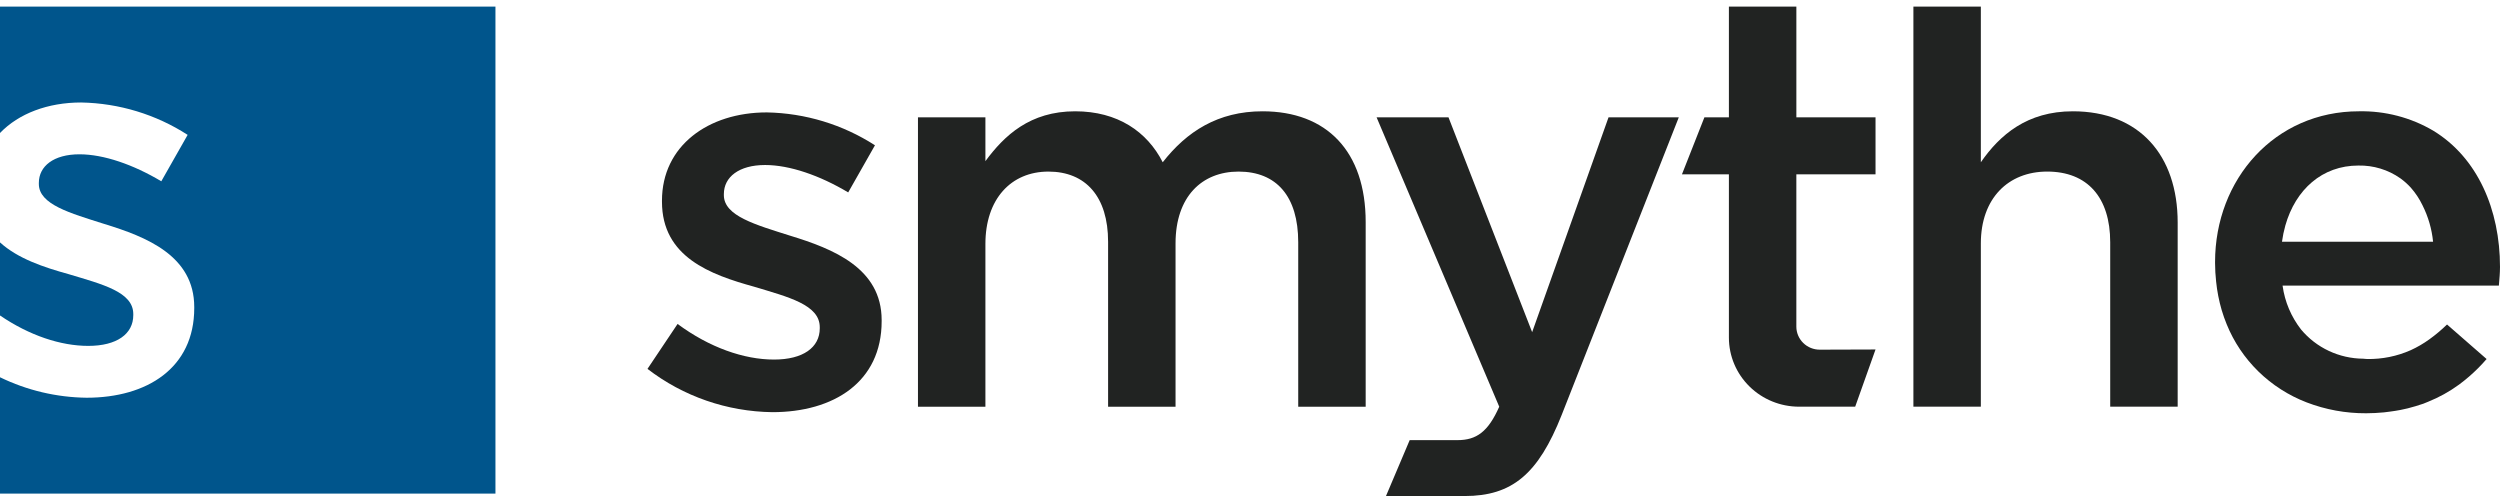
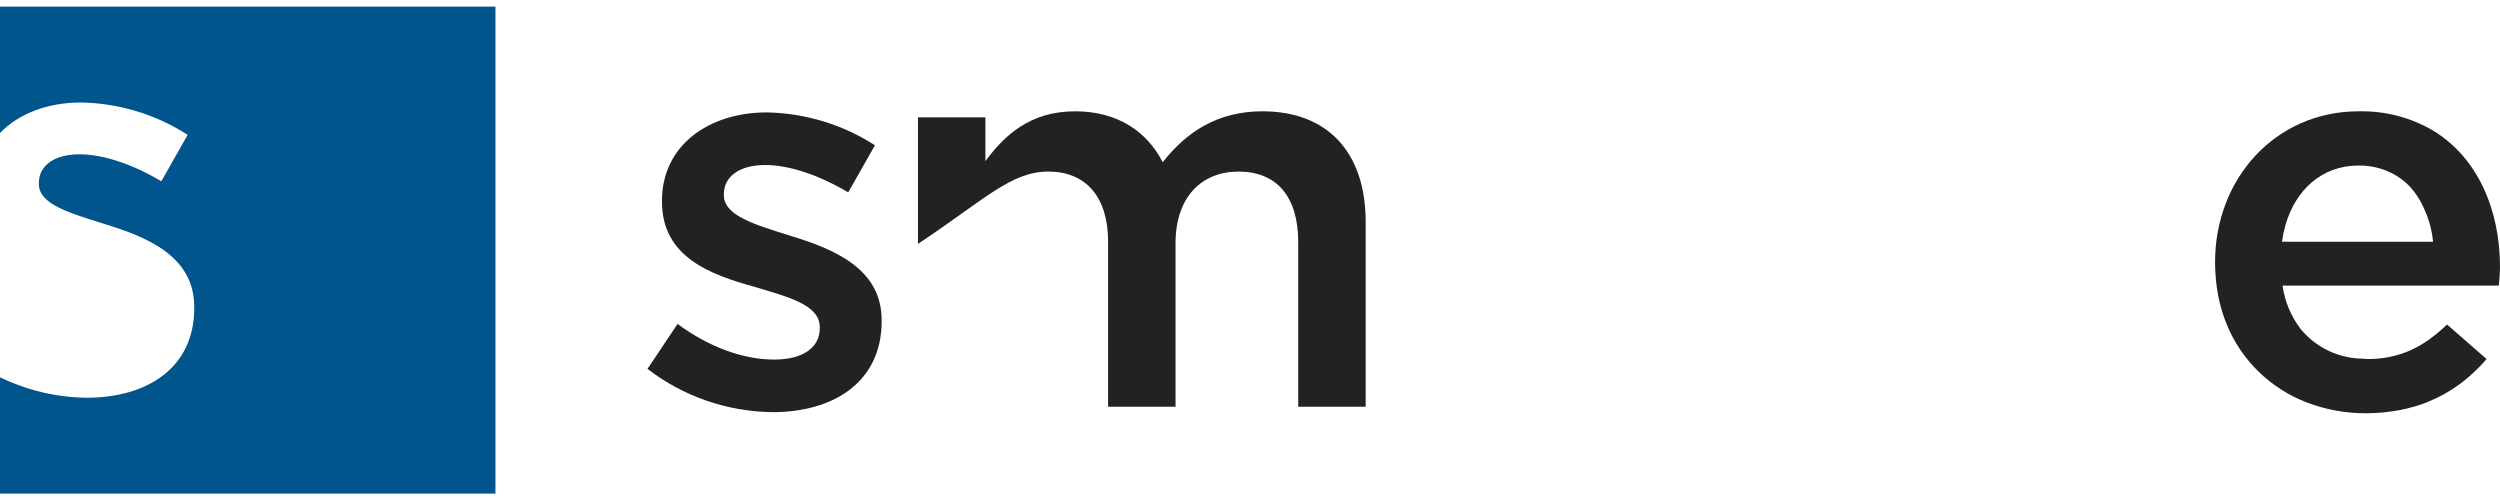
<svg xmlns="http://www.w3.org/2000/svg" width="189" height="38" viewBox="0 0 189 38" fill="none">
  <g clip-path="url(#clip0_720_3623)">
-     <path d="M95.448 8.414C92.074 8.414 89.714 9.947 87.902 12.267C86.721 9.947 84.489 8.414 81.284 8.414C77.871 8.414 75.93 10.237 74.497 12.184V8.869H69.398V30.747H74.497V18.441C74.497 15.044 76.436 12.972 79.261 12.972C82.085 12.972 83.772 14.877 83.772 18.275V30.747H88.871V18.399C88.871 14.877 90.852 12.972 93.635 12.972C96.501 12.972 98.146 14.836 98.146 18.317V30.747H103.245V16.784C103.245 11.438 100.295 8.414 95.446 8.414" fill="#212322" />
-     <path d="M115.83 25.112L109.506 8.87H104.07L113.342 30.747C112.499 32.652 111.616 33.274 110.181 33.274H106.572L104.78 37.5H110.728C114.312 37.5 116.293 35.842 118.063 31.37L126.916 8.872H121.604L115.83 25.112Z" fill="#212322" />
-     <path d="M135.805 0.5H130.705V8.87H128.853L127.155 13.181H130.705V25.527C130.705 26.911 131.264 28.239 132.26 29.217C133.255 30.196 134.605 30.746 136.013 30.746H140.252L141.79 26.421L137.58 26.435C137.347 26.436 137.116 26.392 136.901 26.305C136.686 26.218 136.49 26.09 136.325 25.928C136.16 25.766 136.029 25.574 135.94 25.363C135.85 25.151 135.804 24.925 135.804 24.696V13.179H141.79V8.87H135.805V0.5Z" fill="#212322" />
-     <path d="M156.708 8.414C153.251 8.414 151.186 10.195 149.752 12.267V0.5H144.653V30.746H149.752V18.399C149.752 15.002 151.818 12.971 154.769 12.971C157.804 12.971 159.532 14.918 159.532 18.316V30.746H164.632V16.825C164.632 11.728 161.723 8.414 156.708 8.414Z" fill="#212322" />
+     <path d="M95.448 8.414C92.074 8.414 89.714 9.947 87.902 12.267C86.721 9.947 84.489 8.414 81.284 8.414C77.871 8.414 75.93 10.237 74.497 12.184V8.869H69.398V30.747V18.441C74.497 15.044 76.436 12.972 79.261 12.972C82.085 12.972 83.772 14.877 83.772 18.275V30.747H88.871V18.399C88.871 14.877 90.852 12.972 93.635 12.972C96.501 12.972 98.146 14.836 98.146 18.317V30.747H103.245V16.784C103.245 11.438 100.295 8.414 95.446 8.414" fill="#212322" />
    <path d="M172.518 18.274C172.574 17.86 172.659 17.45 172.772 17.047C173.546 14.321 175.565 12.515 178.293 12.515C179.432 12.492 180.548 12.832 181.473 13.485C181.757 13.691 182.019 13.925 182.255 14.183C182.612 14.588 182.911 15.039 183.144 15.524C183.576 16.386 183.846 17.318 183.941 18.274H172.518ZM172.56 21.59H188.915C188.915 21.575 188.915 21.562 188.918 21.547C188.957 21.068 189 20.622 189 20.181C189 15.851 187.306 11.913 183.946 9.875C182.252 8.88 180.308 8.374 178.335 8.414C171.97 8.414 167.459 13.552 167.459 19.808V19.893C167.461 20.356 167.487 20.819 167.538 21.279C167.612 22.014 167.754 22.74 167.961 23.449C168.07 23.815 168.196 24.17 168.338 24.516C168.88 25.854 169.696 27.067 170.735 28.083C171.774 29.098 173.013 29.893 174.377 30.419C175.812 30.971 177.341 31.251 178.882 31.243C179.348 31.243 179.794 31.216 180.23 31.175C180.387 31.16 180.536 31.137 180.688 31.117C180.956 31.082 181.22 31.042 181.476 30.992C181.659 30.956 181.839 30.915 182.017 30.873C182.22 30.824 182.417 30.768 182.612 30.709C182.807 30.65 183.011 30.589 183.203 30.52C183.327 30.475 183.445 30.422 183.567 30.372C184.391 30.041 185.169 29.61 185.885 29.089C185.892 29.084 185.901 29.078 185.908 29.073C186.169 28.88 186.418 28.68 186.663 28.468C187.137 28.059 187.58 27.616 187.987 27.142L184.996 24.532C184.577 24.938 184.13 25.314 183.656 25.656C183.216 25.974 182.745 26.248 182.25 26.474C181.219 26.931 180.098 27.159 178.968 27.142C178.862 27.142 178.766 27.122 178.662 27.118C177.762 27.111 176.875 26.91 176.063 26.53C175.251 26.149 174.534 25.597 173.963 24.914C173.213 23.952 172.732 22.815 172.566 21.615C172.566 21.606 172.561 21.599 172.56 21.59" fill="#212322" />
    <path d="M59.74 17.82C57.126 16.991 54.724 16.328 54.724 14.754V14.671C54.724 13.386 55.861 12.475 57.843 12.475C59.697 12.475 61.974 13.262 64.124 14.546L66.147 10.984C63.714 9.414 60.879 8.552 57.969 8.498C53.543 8.498 50.045 11.025 50.045 15.168V15.251C50.045 19.435 53.712 20.761 57 21.672C59.614 22.46 61.974 23.04 61.974 24.738V24.821C61.974 26.271 60.709 27.183 58.518 27.183C56.242 27.183 53.628 26.271 51.225 24.49L48.95 27.887C51.647 29.966 54.964 31.116 58.392 31.16C63.028 31.16 66.653 28.881 66.653 24.283V24.2C66.653 20.264 62.986 18.814 59.741 17.82" fill="#212322" />
-     <path d="M10.076 23.823V23.742C10.076 22.069 7.752 21.498 5.178 20.723C3.324 20.209 1.351 19.558 0 18.325V23.849C2.223 25.365 4.59 26.149 6.673 26.149C8.83 26.149 10.076 25.252 10.076 23.823Z" fill="#00558C" />
    <path d="M0 0.5V10.055C1.421 8.576 3.623 7.748 6.133 7.748C8.998 7.801 11.79 8.65 14.186 10.196L12.194 13.705C10.075 12.44 7.835 11.665 6.008 11.665C4.057 11.665 2.937 12.562 2.937 13.827V13.909C2.937 15.459 5.302 16.112 7.876 16.928C11.073 17.907 14.685 19.336 14.685 23.213V23.295C14.685 27.823 11.115 30.068 6.548 30.068C4.275 30.041 2.037 29.512 0 28.52L0 37.314H37.456V0.5H0Z" fill="#00558C" />
  </g>
  <defs>
    <clipPath id="clip0_720_3623">
      <rect width="189" height="37" fill="white" transform="translate(0 0.5)" />
    </clipPath>
  </defs>
</svg>